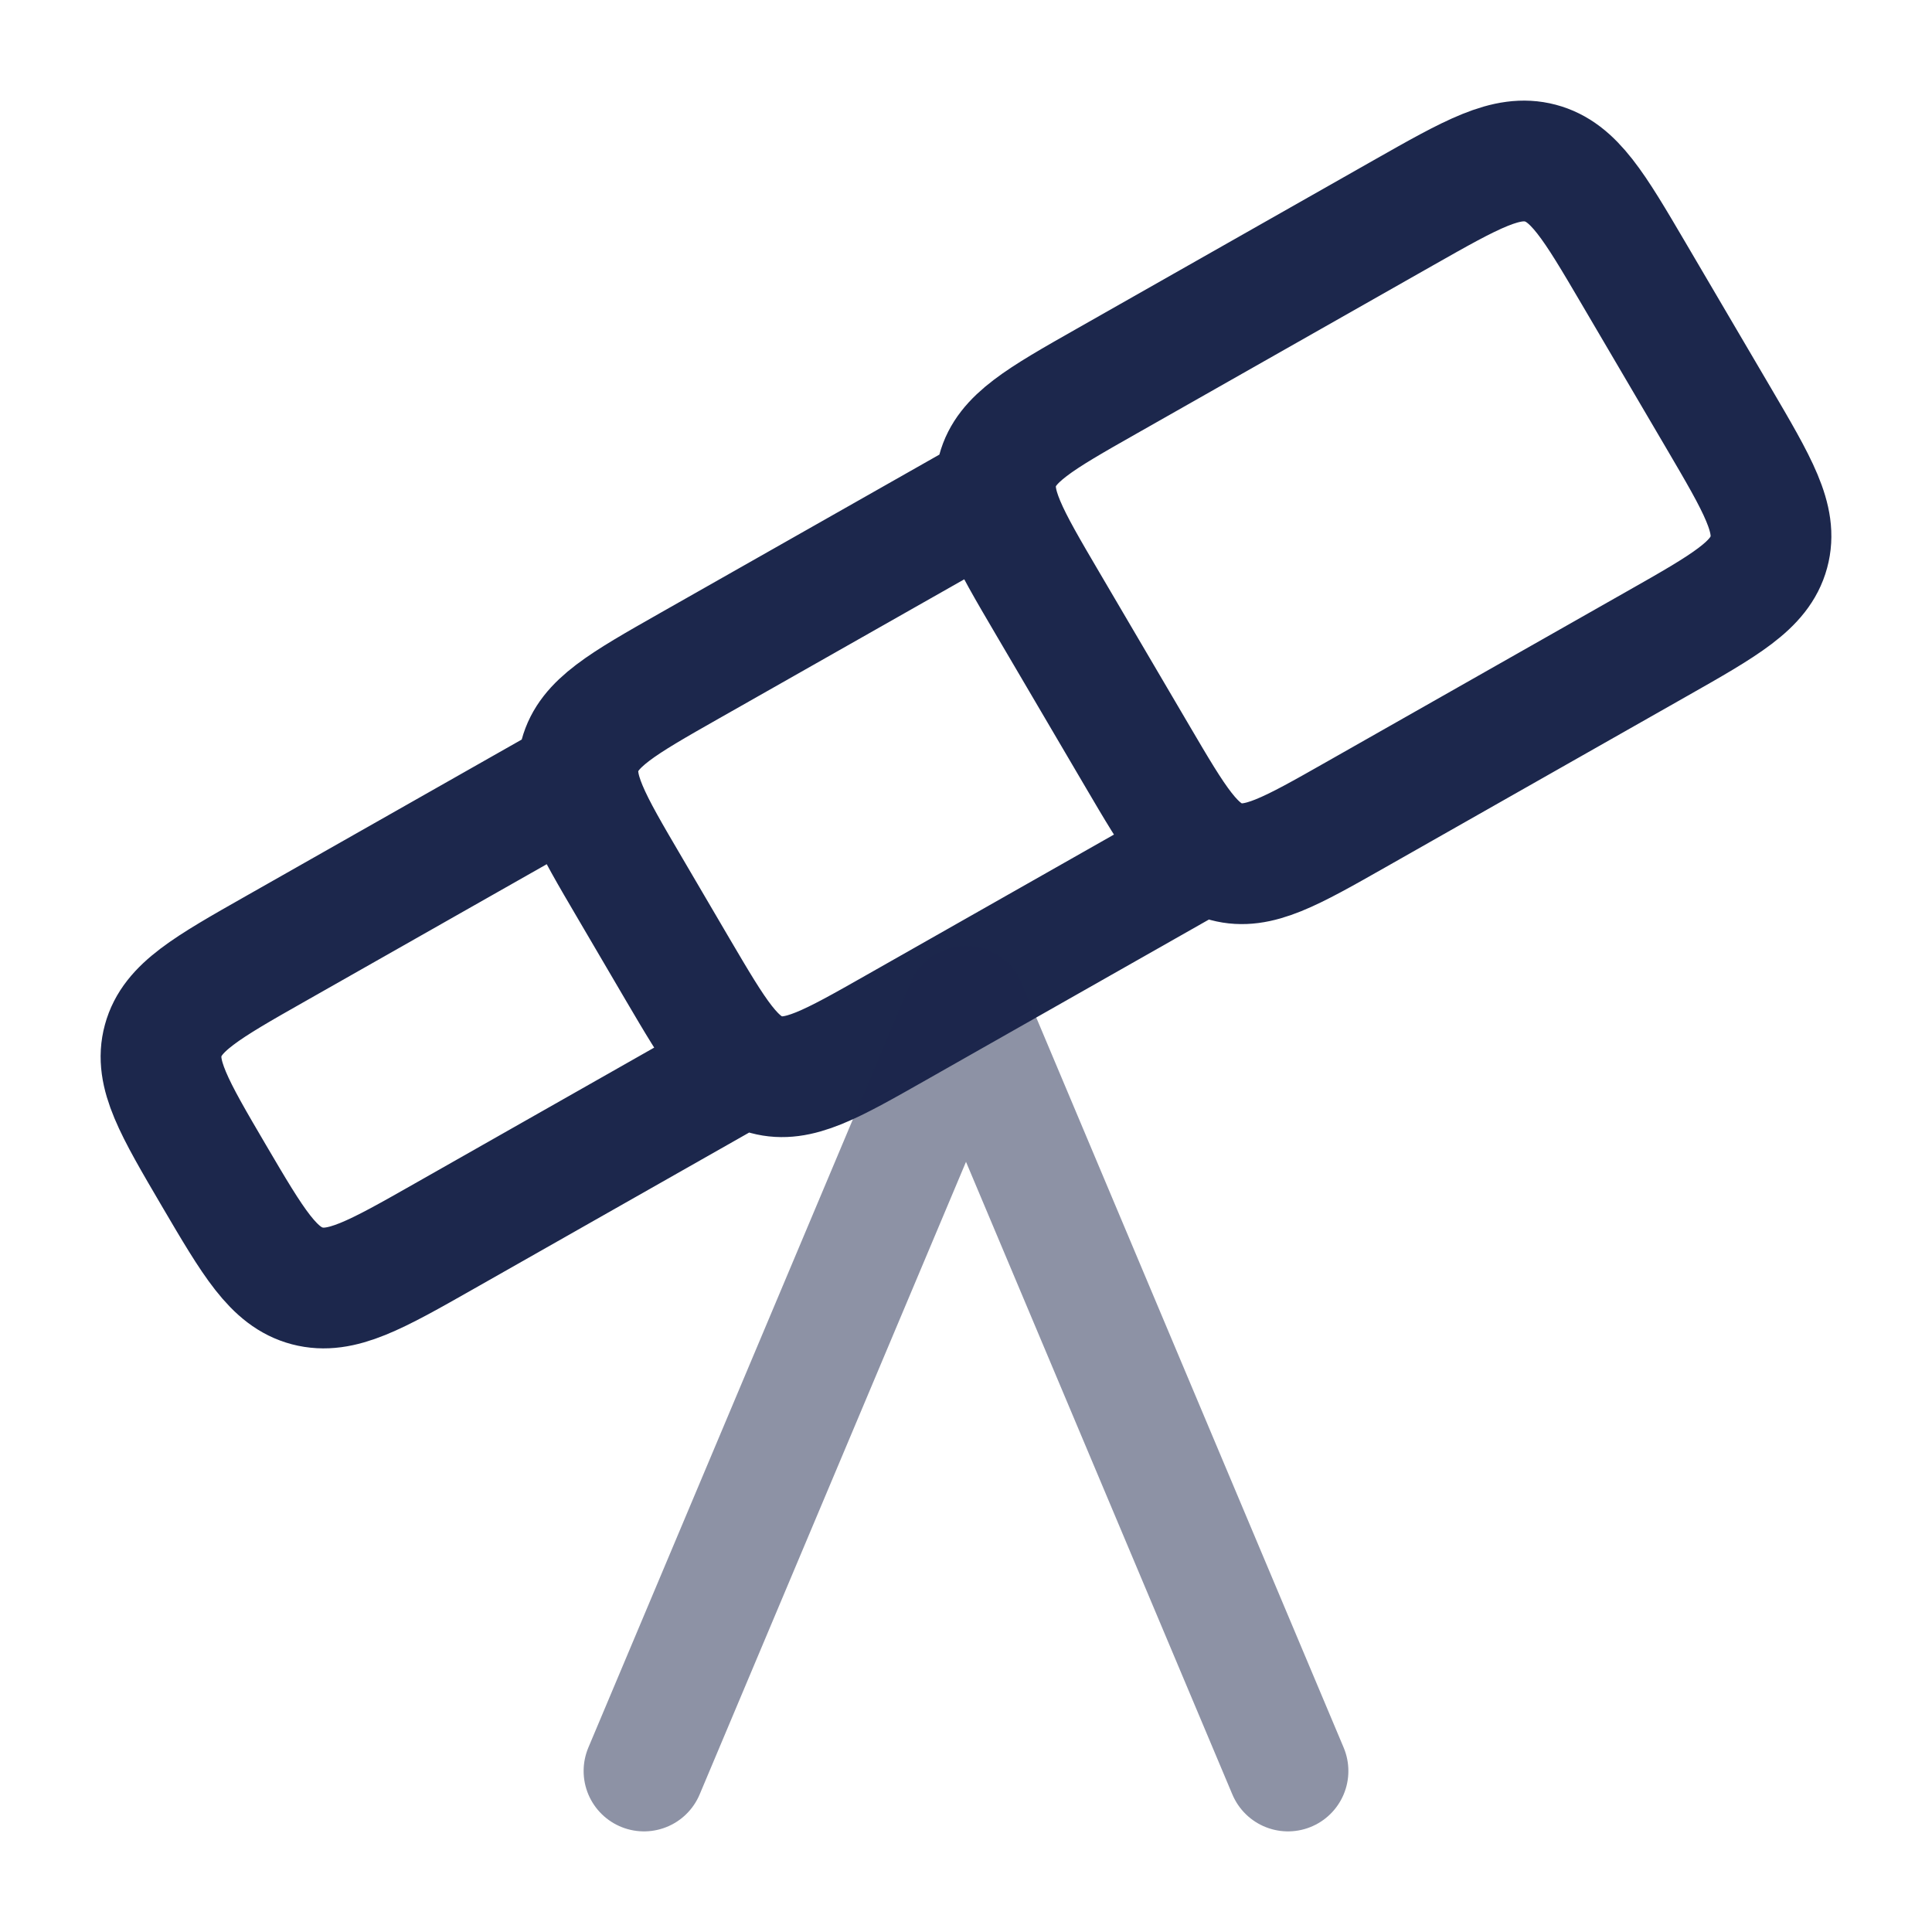
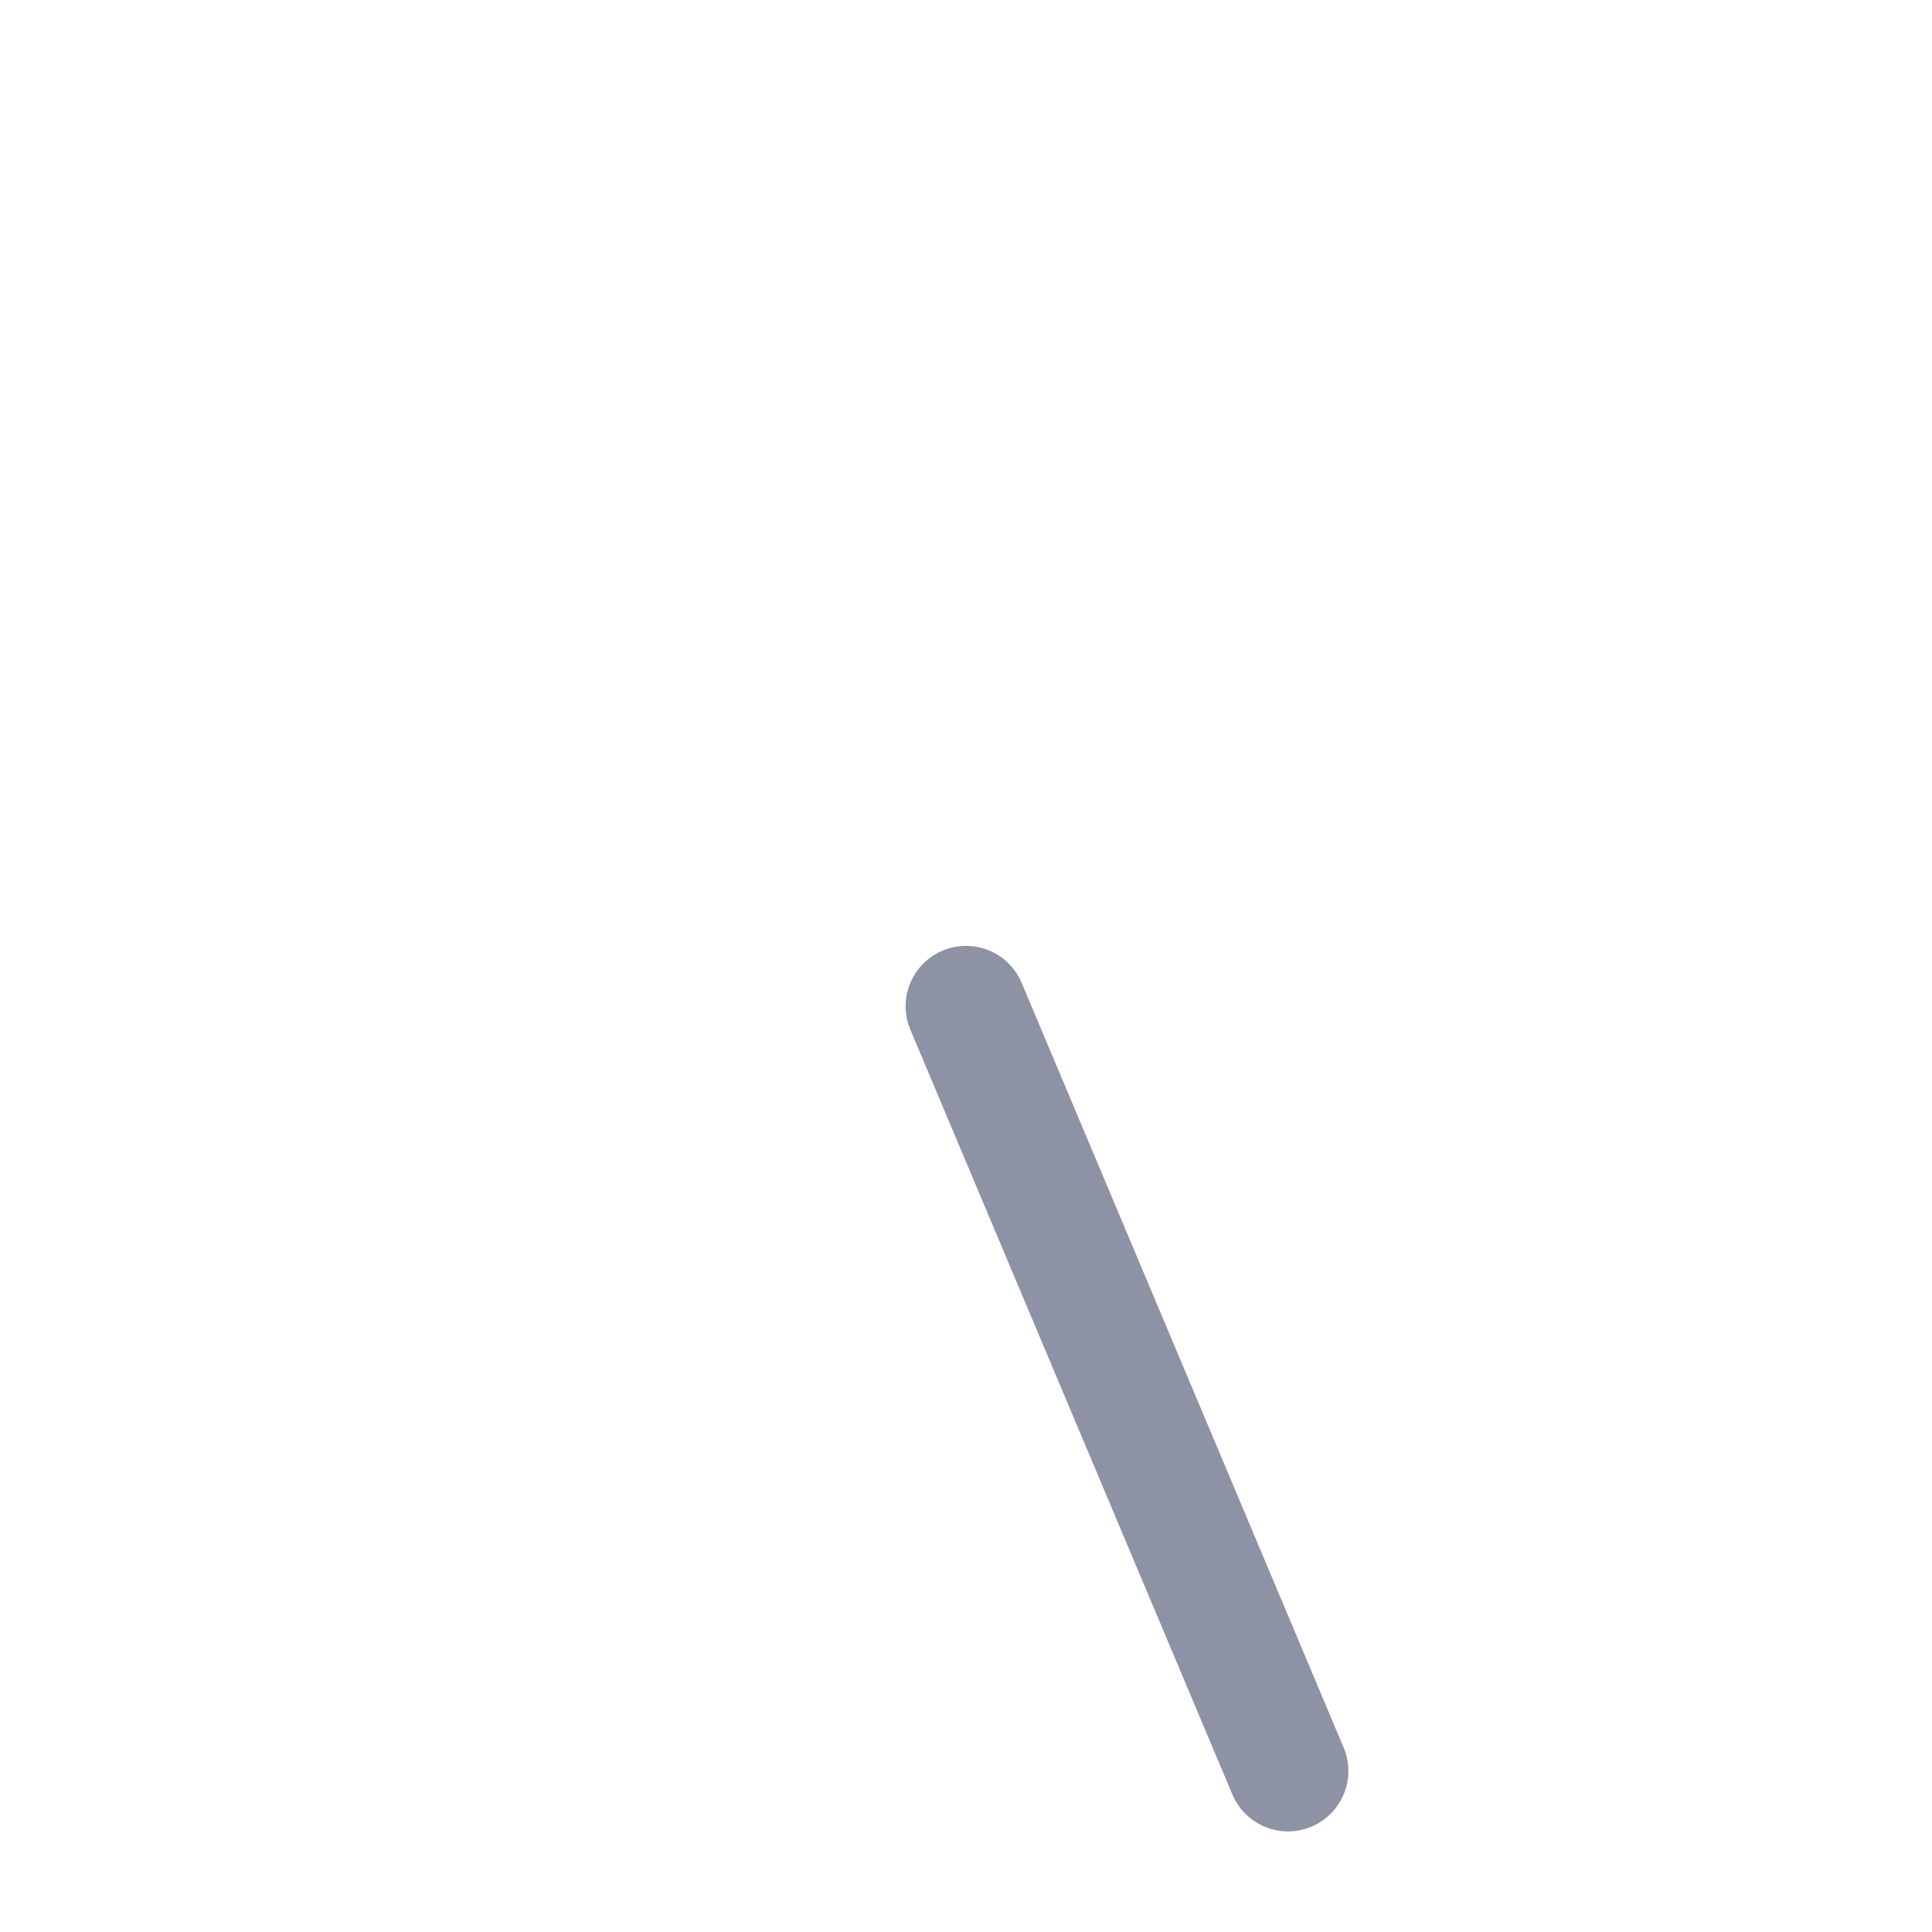
<svg xmlns="http://www.w3.org/2000/svg" width="800px" height="800px" viewBox="0 0 24 24" fill="none">
-   <path d="M12.243 6.184L8.559 8.274C7.728 8.746 7.312 8.982 7.204 9.386C7.096 9.79 7.338 10.202 7.822 11.026L8.417 12.041C8.889 12.843 9.124 13.244 9.52 13.35C9.916 13.456 10.32 13.226 11.129 12.767L14.865 10.647M7.056 9.723L3.424 11.784C2.567 12.27 2.139 12.513 2.027 12.926C1.914 13.338 2.162 13.759 2.656 14.601C3.15 15.442 3.397 15.863 3.817 15.974C4.237 16.084 4.665 15.841 5.521 15.355L9.154 13.293M21.344 5.185L20.295 3.399C19.801 2.558 19.554 2.137 19.134 2.026C18.715 1.916 18.287 2.159 17.43 2.645L13.747 4.735C12.915 5.207 12.5 5.443 12.392 5.847C12.283 6.252 12.525 6.664 13.009 7.488L14.129 9.395C14.6 10.197 14.836 10.598 15.232 10.704C15.628 10.81 16.032 10.58 16.841 10.121L20.576 8.001C21.433 7.515 21.861 7.272 21.973 6.86C22.086 6.447 21.838 6.027 21.344 5.185Z" stroke="#1C274C" stroke-width="1.5" stroke-linejoin="round" />
-   <path opacity="0.5" d="M16 22L12 12.5L8 22" stroke="#1C274C" stroke-width="1.5" stroke-linecap="round" stroke-linejoin="round" />
+   <path opacity="0.5" d="M16 22L12 12.5" stroke="#1C274C" stroke-width="1.5" stroke-linecap="round" stroke-linejoin="round" />
</svg>